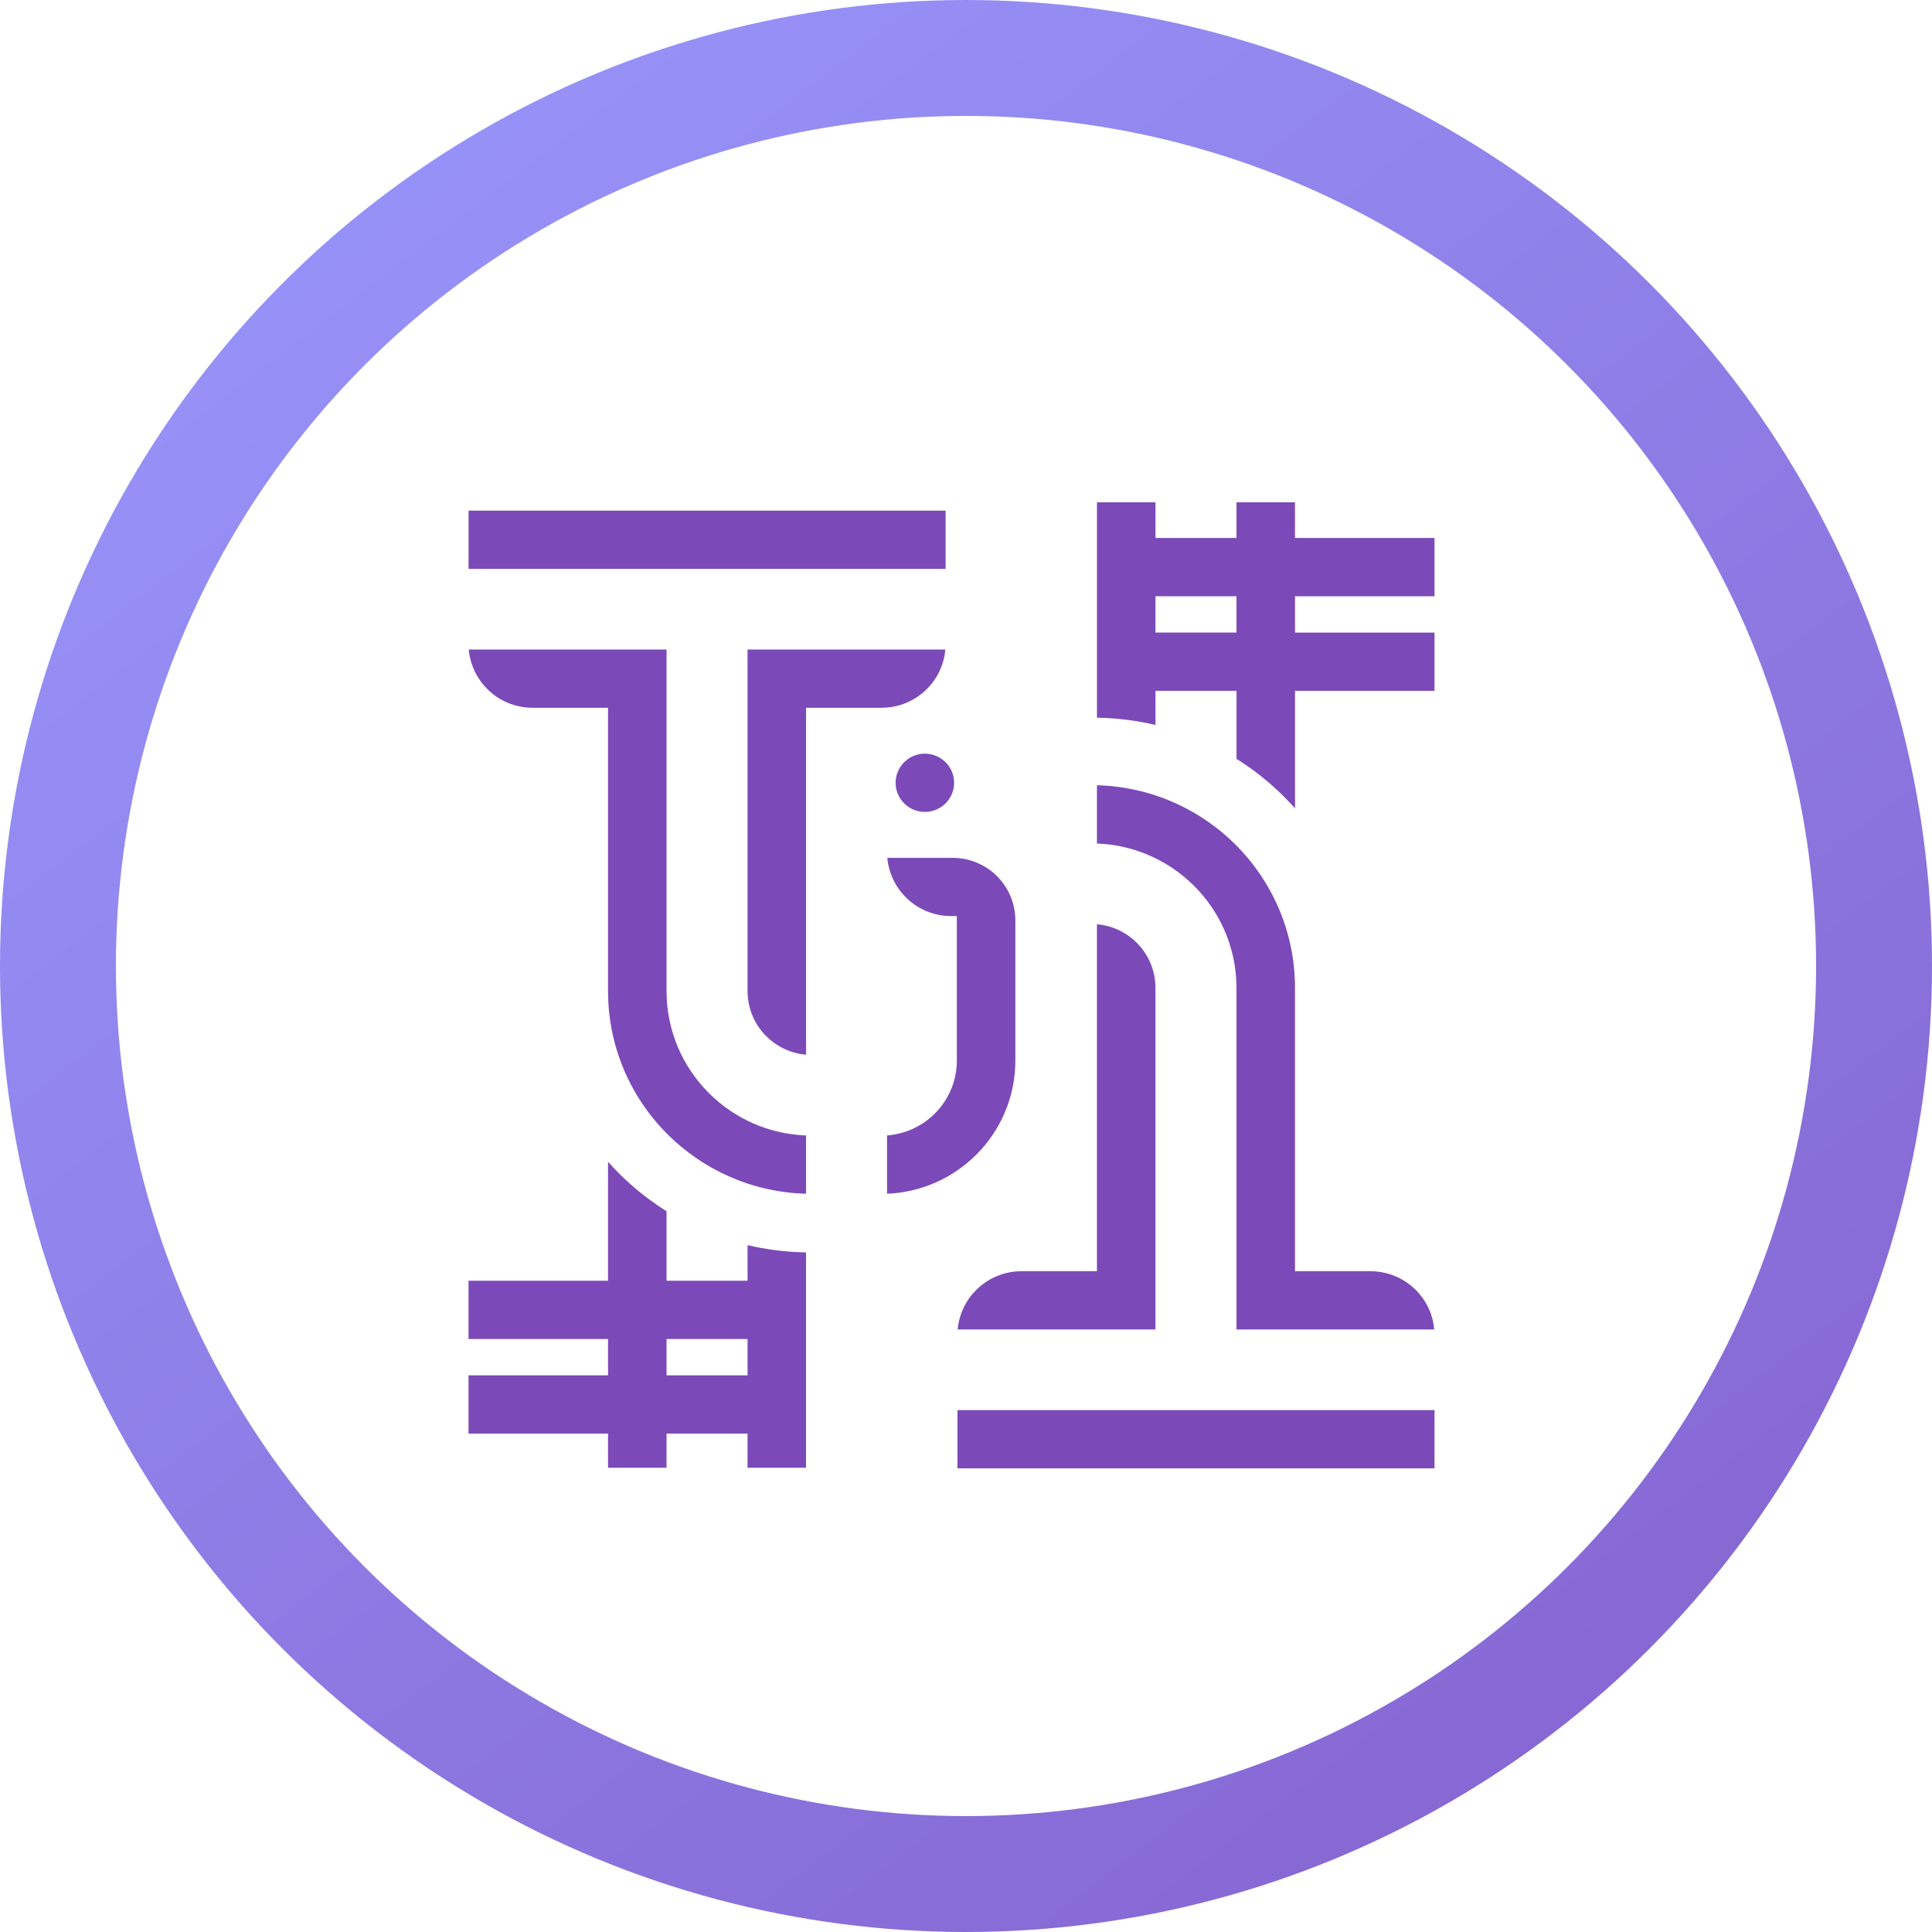
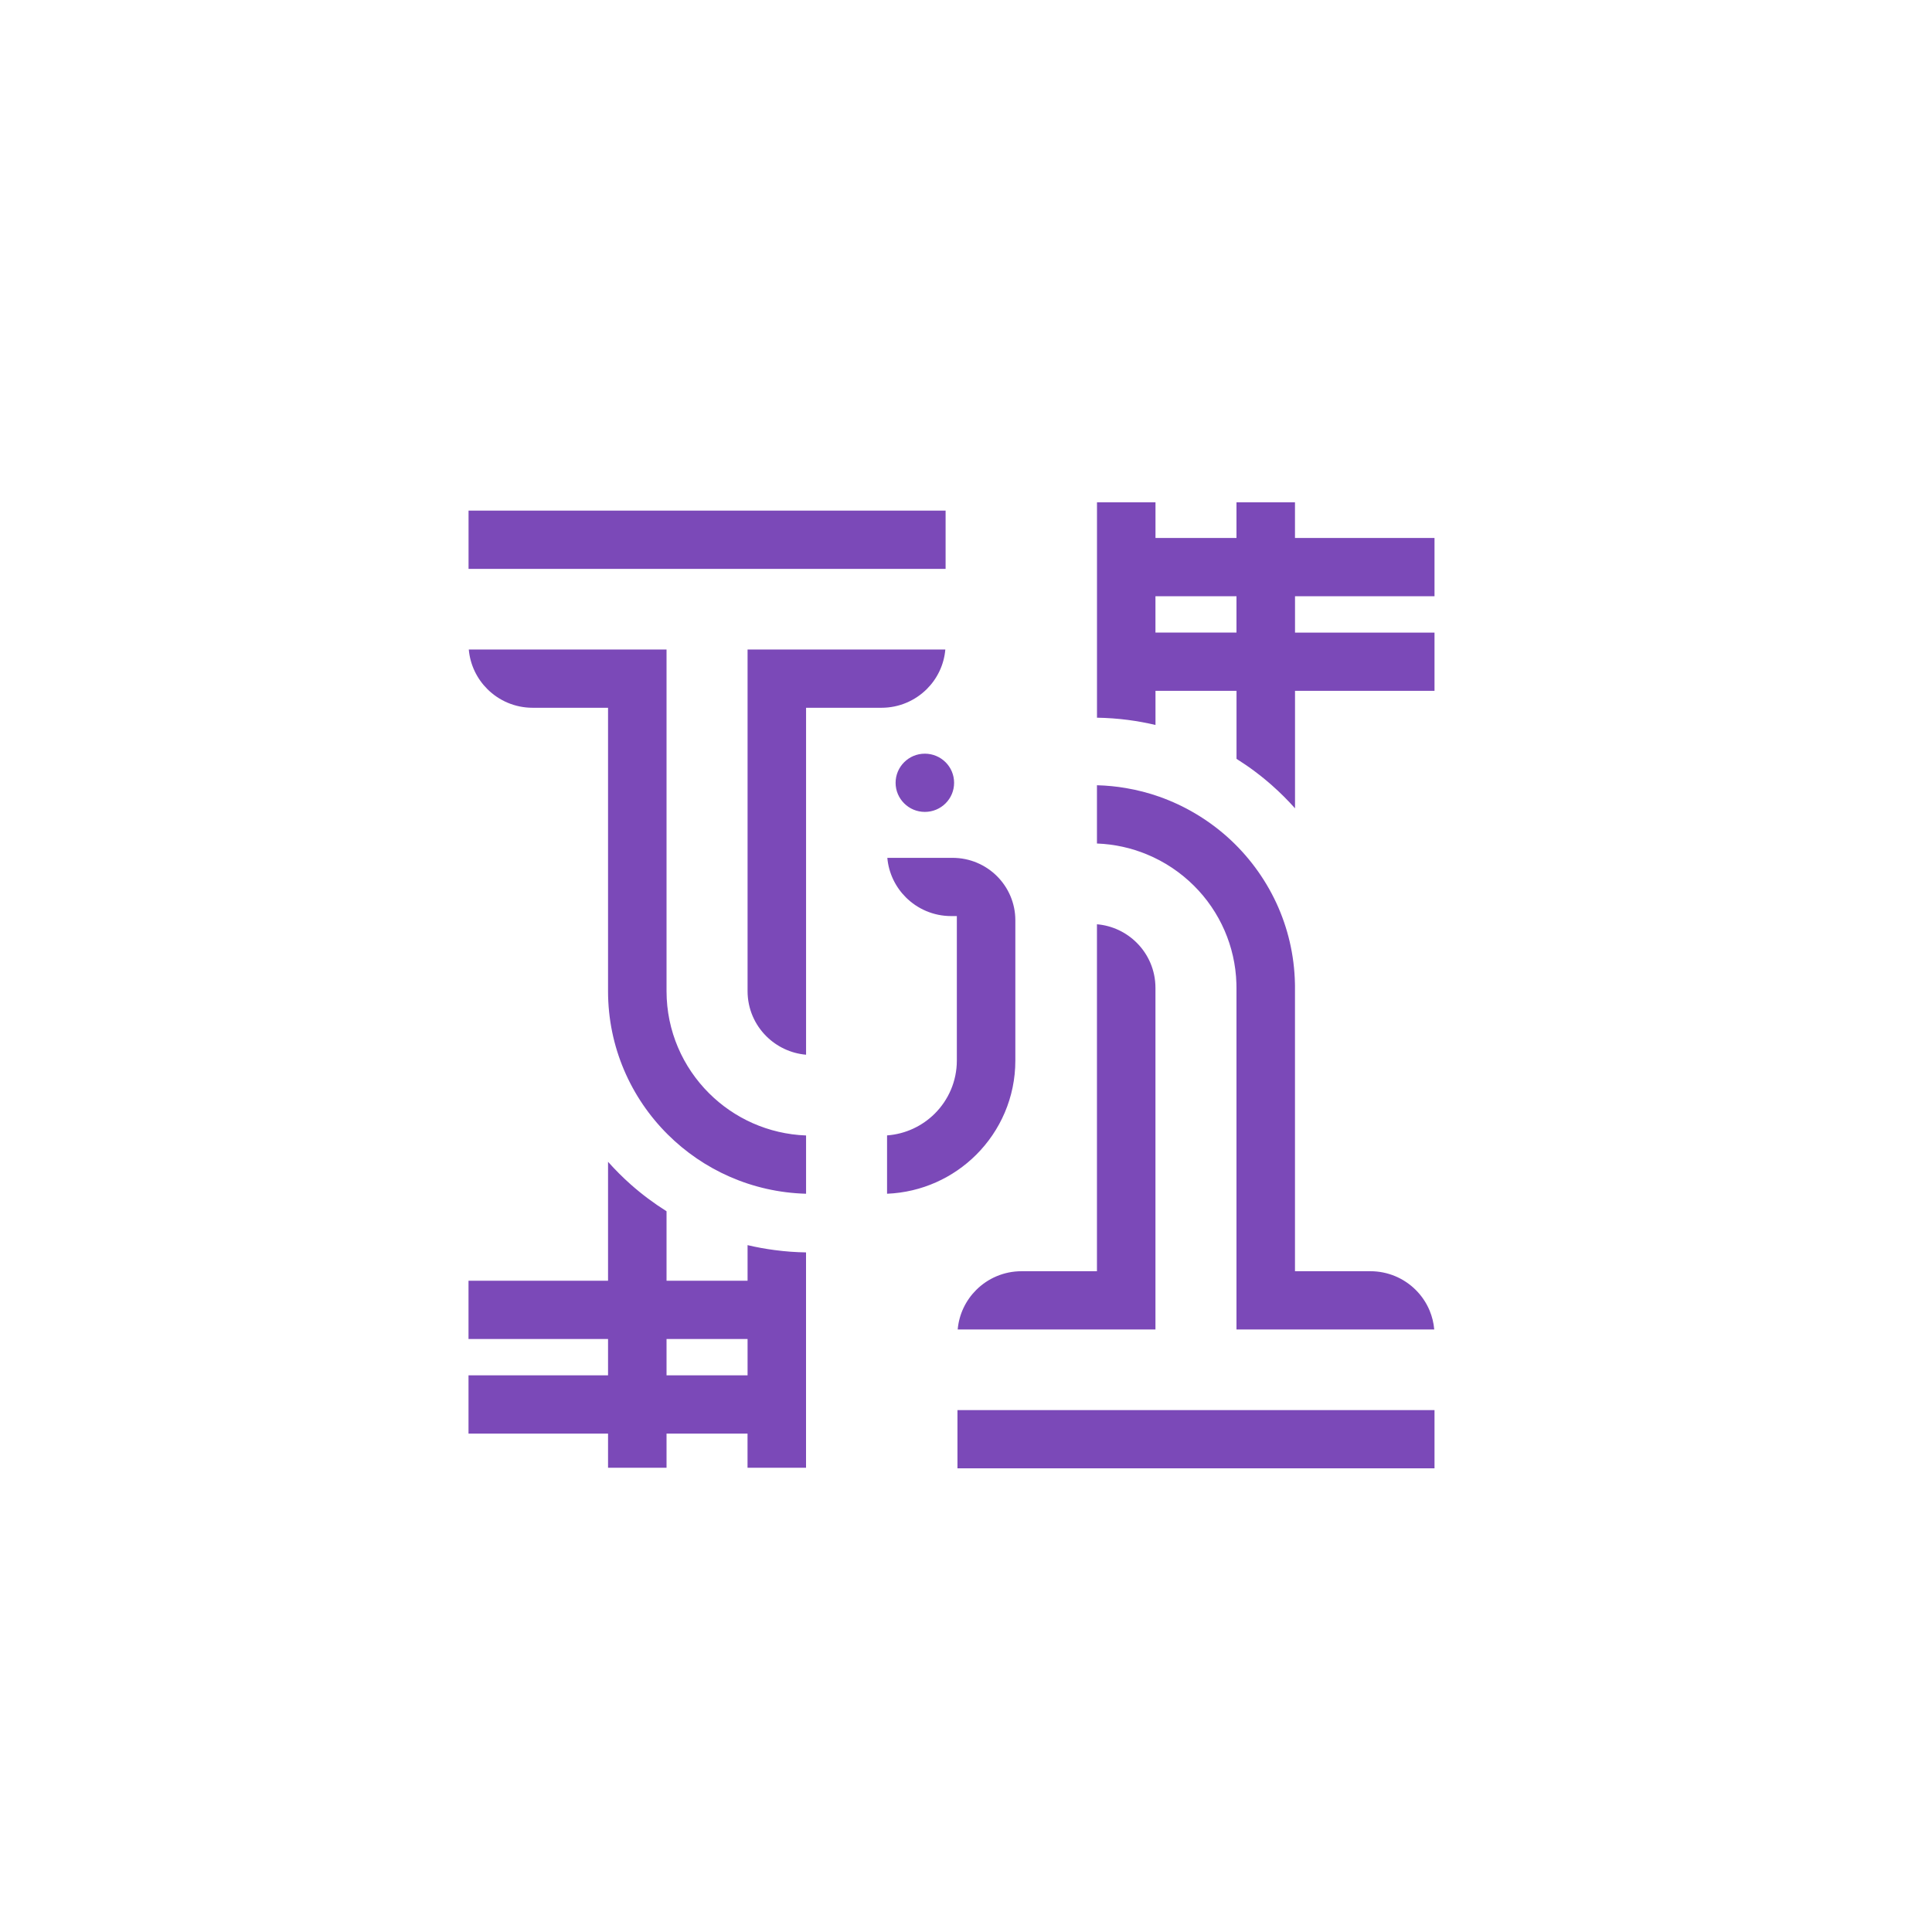
<svg xmlns="http://www.w3.org/2000/svg" width="50" height="50" viewBox="0 0 50 50" fill="none">
-   <circle cx="25" cy="25" r="23.5" stroke="url(#paint0_linear_156_386)" stroke-width="3" />
  <path d="M21.006 16.809H19.347V25.65C19.347 26.106 19.532 26.519 19.833 26.818C20.101 27.085 20.461 27.261 20.861 27.296V18.317H22.812C23.27 18.317 23.685 18.132 23.986 17.833C24.254 17.566 24.431 17.207 24.465 16.809H21.007L21.006 16.809ZM20.861 29.386C19.882 29.349 18.998 28.939 18.351 28.294C17.671 27.617 17.25 26.682 17.25 25.65V16.809H12.132C12.167 17.207 12.344 17.566 12.612 17.833C12.912 18.132 13.327 18.317 13.785 18.317H15.736V25.65C15.736 27.098 16.326 28.41 17.28 29.359C18.202 30.277 19.463 30.856 20.861 30.894V29.386V29.386ZM26.277 27.447V23.818C26.277 23.371 26.095 22.967 25.801 22.674C25.507 22.382 25.101 22.201 24.652 22.201H22.964C22.999 22.599 23.176 22.957 23.444 23.224C23.744 23.523 24.159 23.708 24.617 23.708H24.763V27.447C24.763 27.983 24.544 28.469 24.191 28.821C23.87 29.14 23.438 29.349 22.957 29.384V30.894C23.857 30.857 24.667 30.479 25.262 29.887C25.889 29.262 26.277 28.4 26.277 27.448L26.277 27.447ZM24.471 20.791C24.608 20.655 24.692 20.467 24.692 20.259C24.692 20.051 24.608 19.862 24.471 19.726C24.334 19.59 24.144 19.505 23.935 19.505C23.726 19.505 23.537 19.589 23.4 19.726C23.263 19.862 23.178 20.051 23.178 20.259C23.178 20.467 23.263 20.655 23.4 20.791C23.537 20.928 23.726 21.012 23.935 21.012C24.144 21.012 24.334 20.928 24.471 20.791ZM24.472 13.215H12.126V14.722H24.472V13.215ZM28.389 23.92V32.899H26.438C25.98 32.899 25.565 33.084 25.265 33.383C24.997 33.65 24.82 34.008 24.785 34.406H29.903V25.566C29.903 25.11 29.718 24.696 29.417 24.397C29.149 24.13 28.789 23.954 28.389 23.92L28.389 23.92ZM32 25.565V34.406H37.118C37.103 34.234 37.062 34.071 36.999 33.919C36.915 33.717 36.792 33.535 36.639 33.383L36.639 33.383C36.485 33.23 36.302 33.107 36.1 33.024C35.905 32.944 35.691 32.899 35.465 32.899H33.514V25.566C33.514 25.512 33.514 25.531 33.514 25.511L33.513 25.456C33.498 24.715 33.328 24.011 33.035 23.376C32.73 22.718 32.294 22.133 31.758 21.655C31.503 21.429 31.226 21.226 30.929 21.051C30.637 20.878 30.326 20.733 30.001 20.618C29.723 20.52 29.434 20.445 29.137 20.395C28.894 20.353 28.644 20.329 28.389 20.322V21.83C28.844 21.847 29.279 21.945 29.68 22.111C30.14 22.3 30.553 22.578 30.899 22.922L30.9 22.923C31.232 23.253 31.502 23.646 31.692 24.083C31.875 24.504 31.983 24.965 31.998 25.449L32 25.566L32 25.565ZM24.779 38H37.125V36.493H24.779V38ZM19.201 35.594H17.25V34.653H19.347V35.594H19.201ZM20.861 32.412C20.591 32.408 20.322 32.388 20.057 32.353C19.816 32.322 19.579 32.279 19.347 32.224V33.145H17.25V31.347C16.922 31.141 16.613 30.91 16.325 30.655C16.117 30.471 15.921 30.274 15.736 30.067V33.145H12.125V34.653H15.736V35.594H12.125V37.101H15.736V37.985H17.25V37.101H19.346V37.985H20.86V32.412L20.861 32.412ZM31.854 16.371H29.903V15.43H32V16.371H31.854ZM37.125 15.43V13.923H33.514V13H32V13.923H29.904V13H28.39V18.574C28.66 18.578 28.928 18.598 29.194 18.632C29.435 18.664 29.672 18.707 29.904 18.762V17.879H32.001V19.639C32.329 19.845 32.638 20.076 32.925 20.331C33.133 20.515 33.33 20.712 33.515 20.919V17.879H37.125V16.372H33.515V15.431H37.125L37.125 15.43Z" fill="#7B49B8" />
  <defs>
    <linearGradient id="paint0_linear_156_386" x1="6.75" y1="4.71324e-07" x2="63.75" y2="74.75" gradientUnits="userSpaceOnUse">
      <stop stop-color="#9896FC" />
      <stop offset="1" stop-color="#7B49B8" />
    </linearGradient>
  </defs>
</svg>